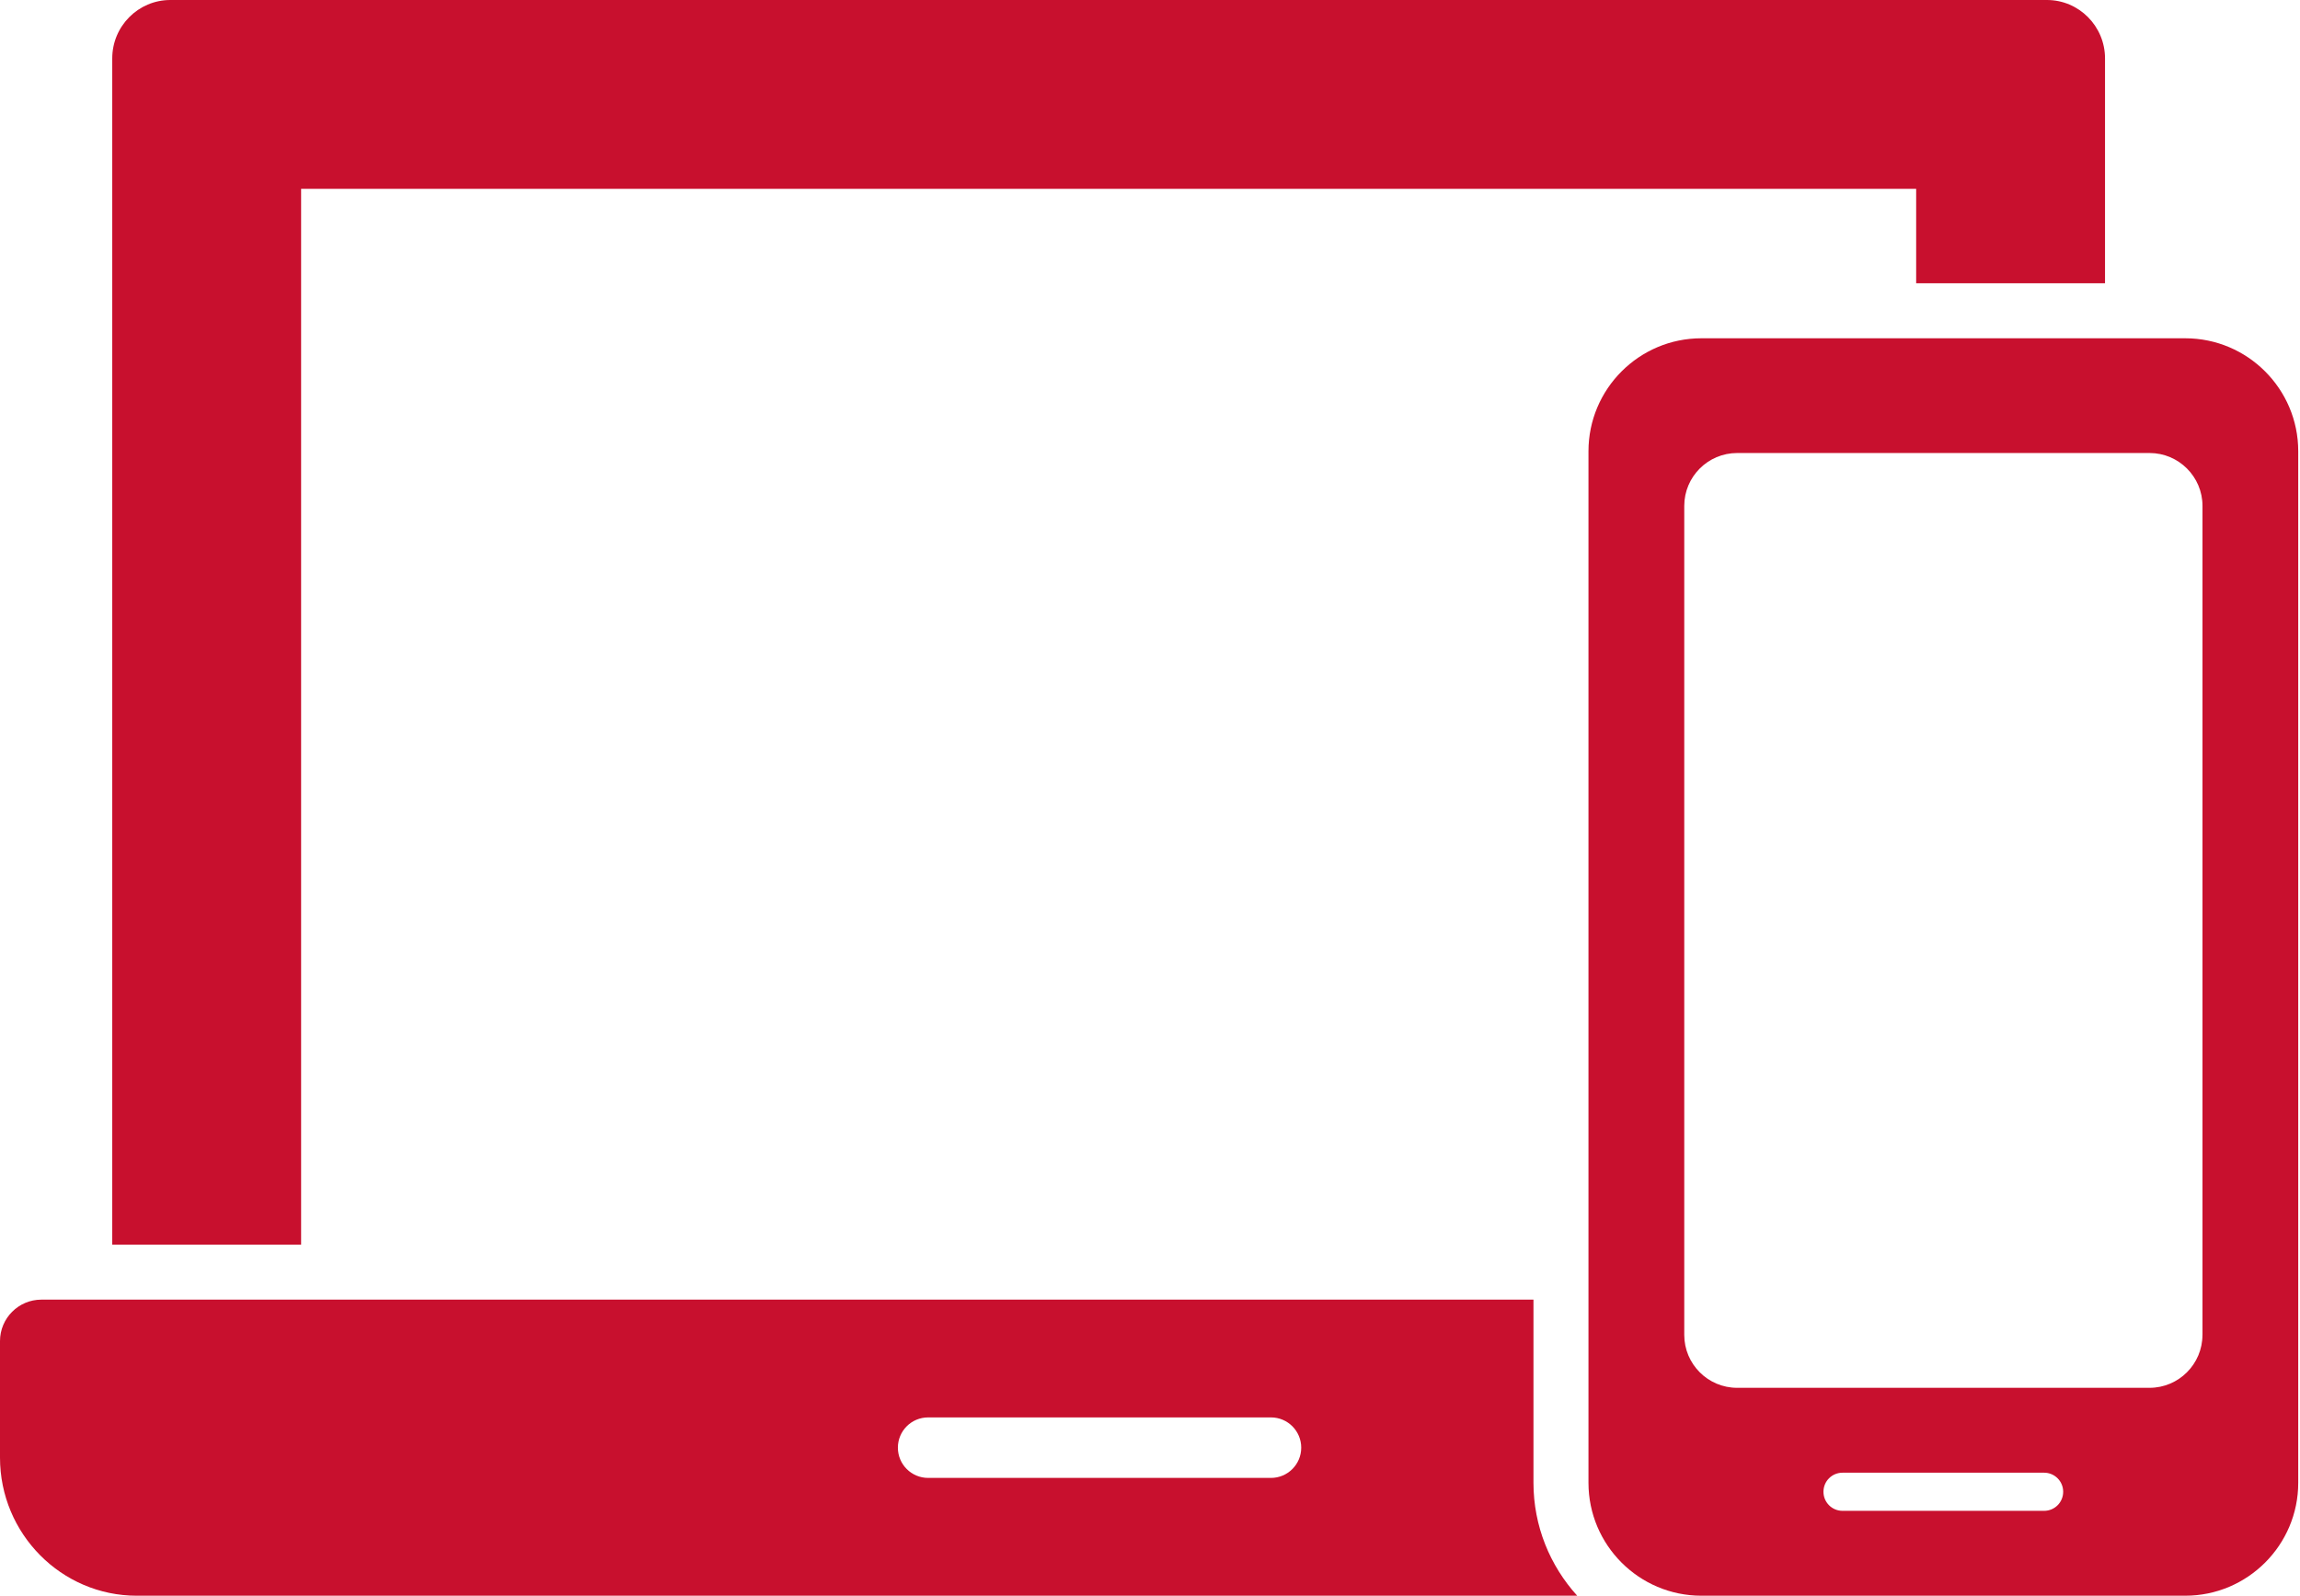
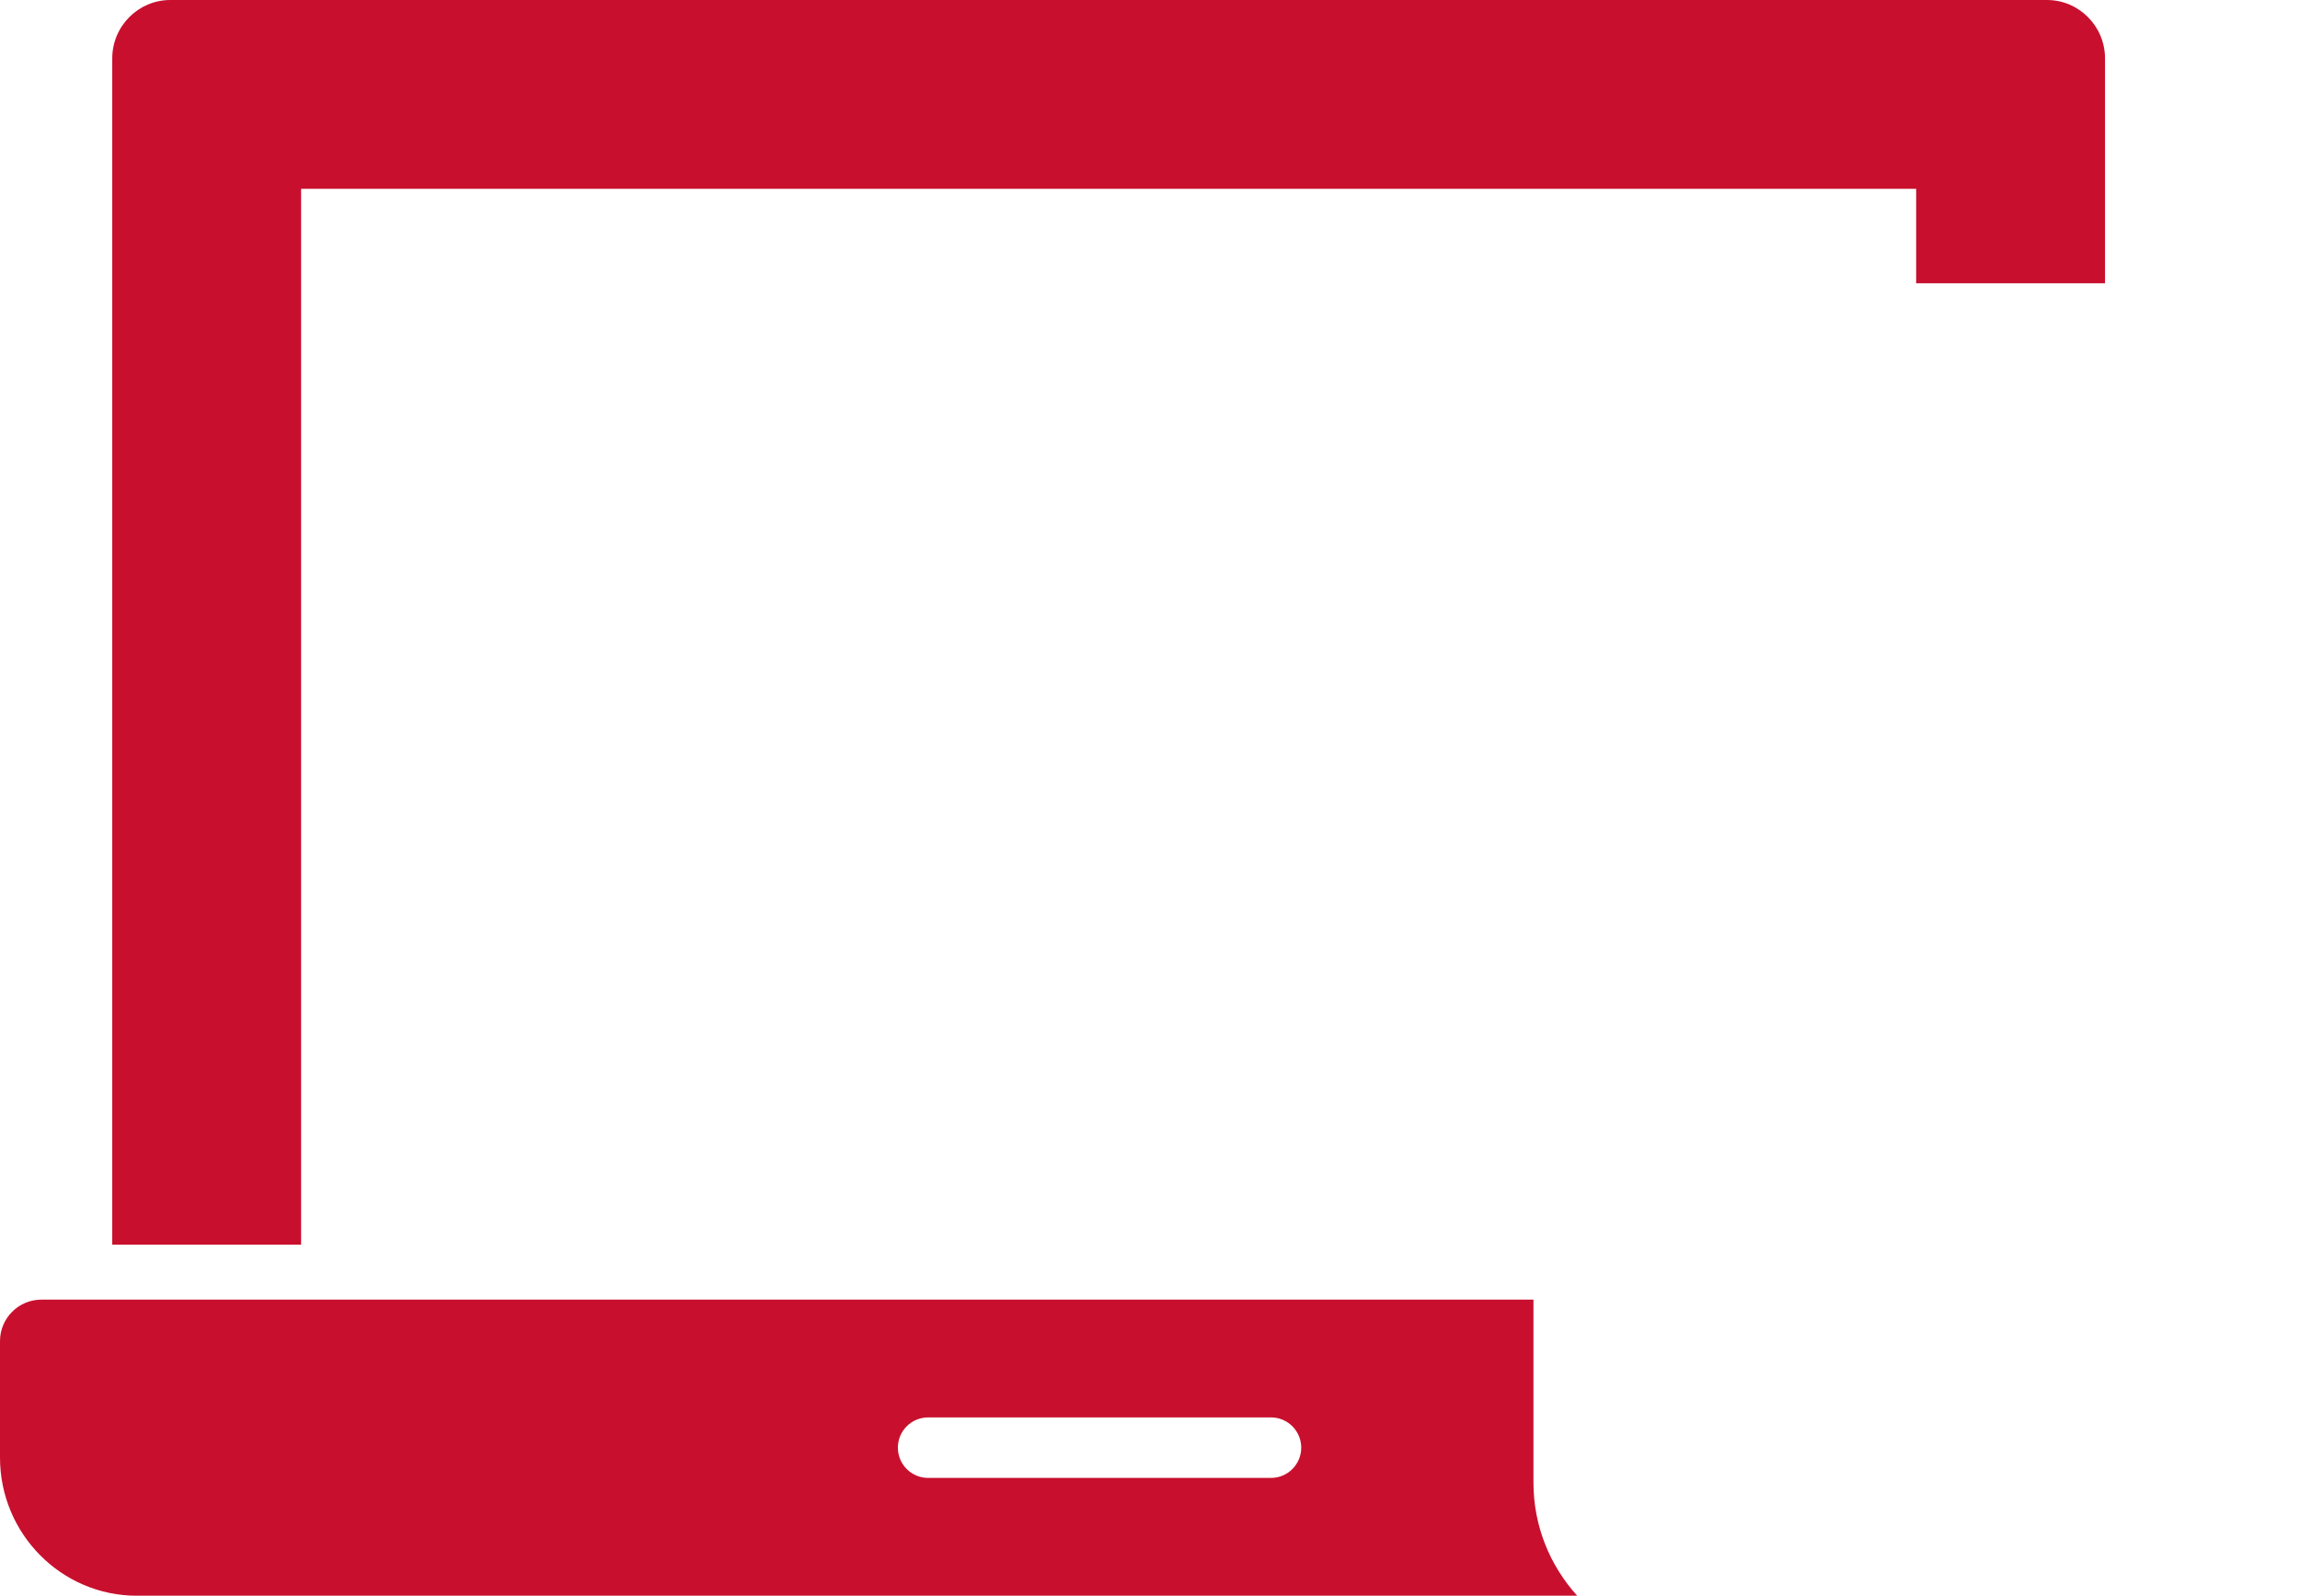
<svg xmlns="http://www.w3.org/2000/svg" width="882" height="612" viewBox="0 0 882 612" fill="none">
-   <path d="M837.997 129.739H652.443C628.565 129.739 609.145 149.174 609.145 173.066V568.686C609.145 592.578 628.565 611.998 652.443 611.998H837.997C861.89 611.998 881.324 592.564 881.324 568.686V173.066C881.324 149.174 861.89 129.739 837.997 129.739ZM783.871 579.444H706.569C702.533 579.444 699.257 576.181 699.257 572.131C699.257 568.081 702.519 564.819 706.569 564.819H783.871C787.907 564.819 791.184 568.081 791.184 572.131C791.184 576.181 787.921 579.444 783.871 579.444ZM844.593 511.972C844.593 523.152 835.495 532.264 824.301 532.264H666.154C654.974 532.264 645.876 523.166 645.876 511.972V194.019C645.876 182.839 654.974 173.741 666.168 173.741H824.315C835.494 173.741 844.607 182.839 844.607 194.019V511.972H844.593Z" fill="#C8102E" />
  <path d="M588.051 568.673V498.445H15.848C7.116 498.445 0 505.575 0 514.336V559.041C0 588.234 23.541 612 52.467 612H604.828C594.422 600.539 588.051 585.337 588.051 568.673ZM487.392 566.817H355.922C349.509 566.817 344.32 561.628 344.32 555.216C344.32 548.803 349.509 543.614 355.922 543.614H487.392C493.804 543.614 498.993 548.817 498.993 555.216C498.993 561.614 493.804 566.817 487.392 566.817Z" fill="#C8102E" />
  <path d="M807.229 22.402V108.647H734.807V72.422H115.467V477.351H43.045V22.402C43.045 10.055 53.029 0 65.306 0H784.968C797.244 0 807.229 10.055 807.229 22.402Z" fill="#C8102E" />
</svg>